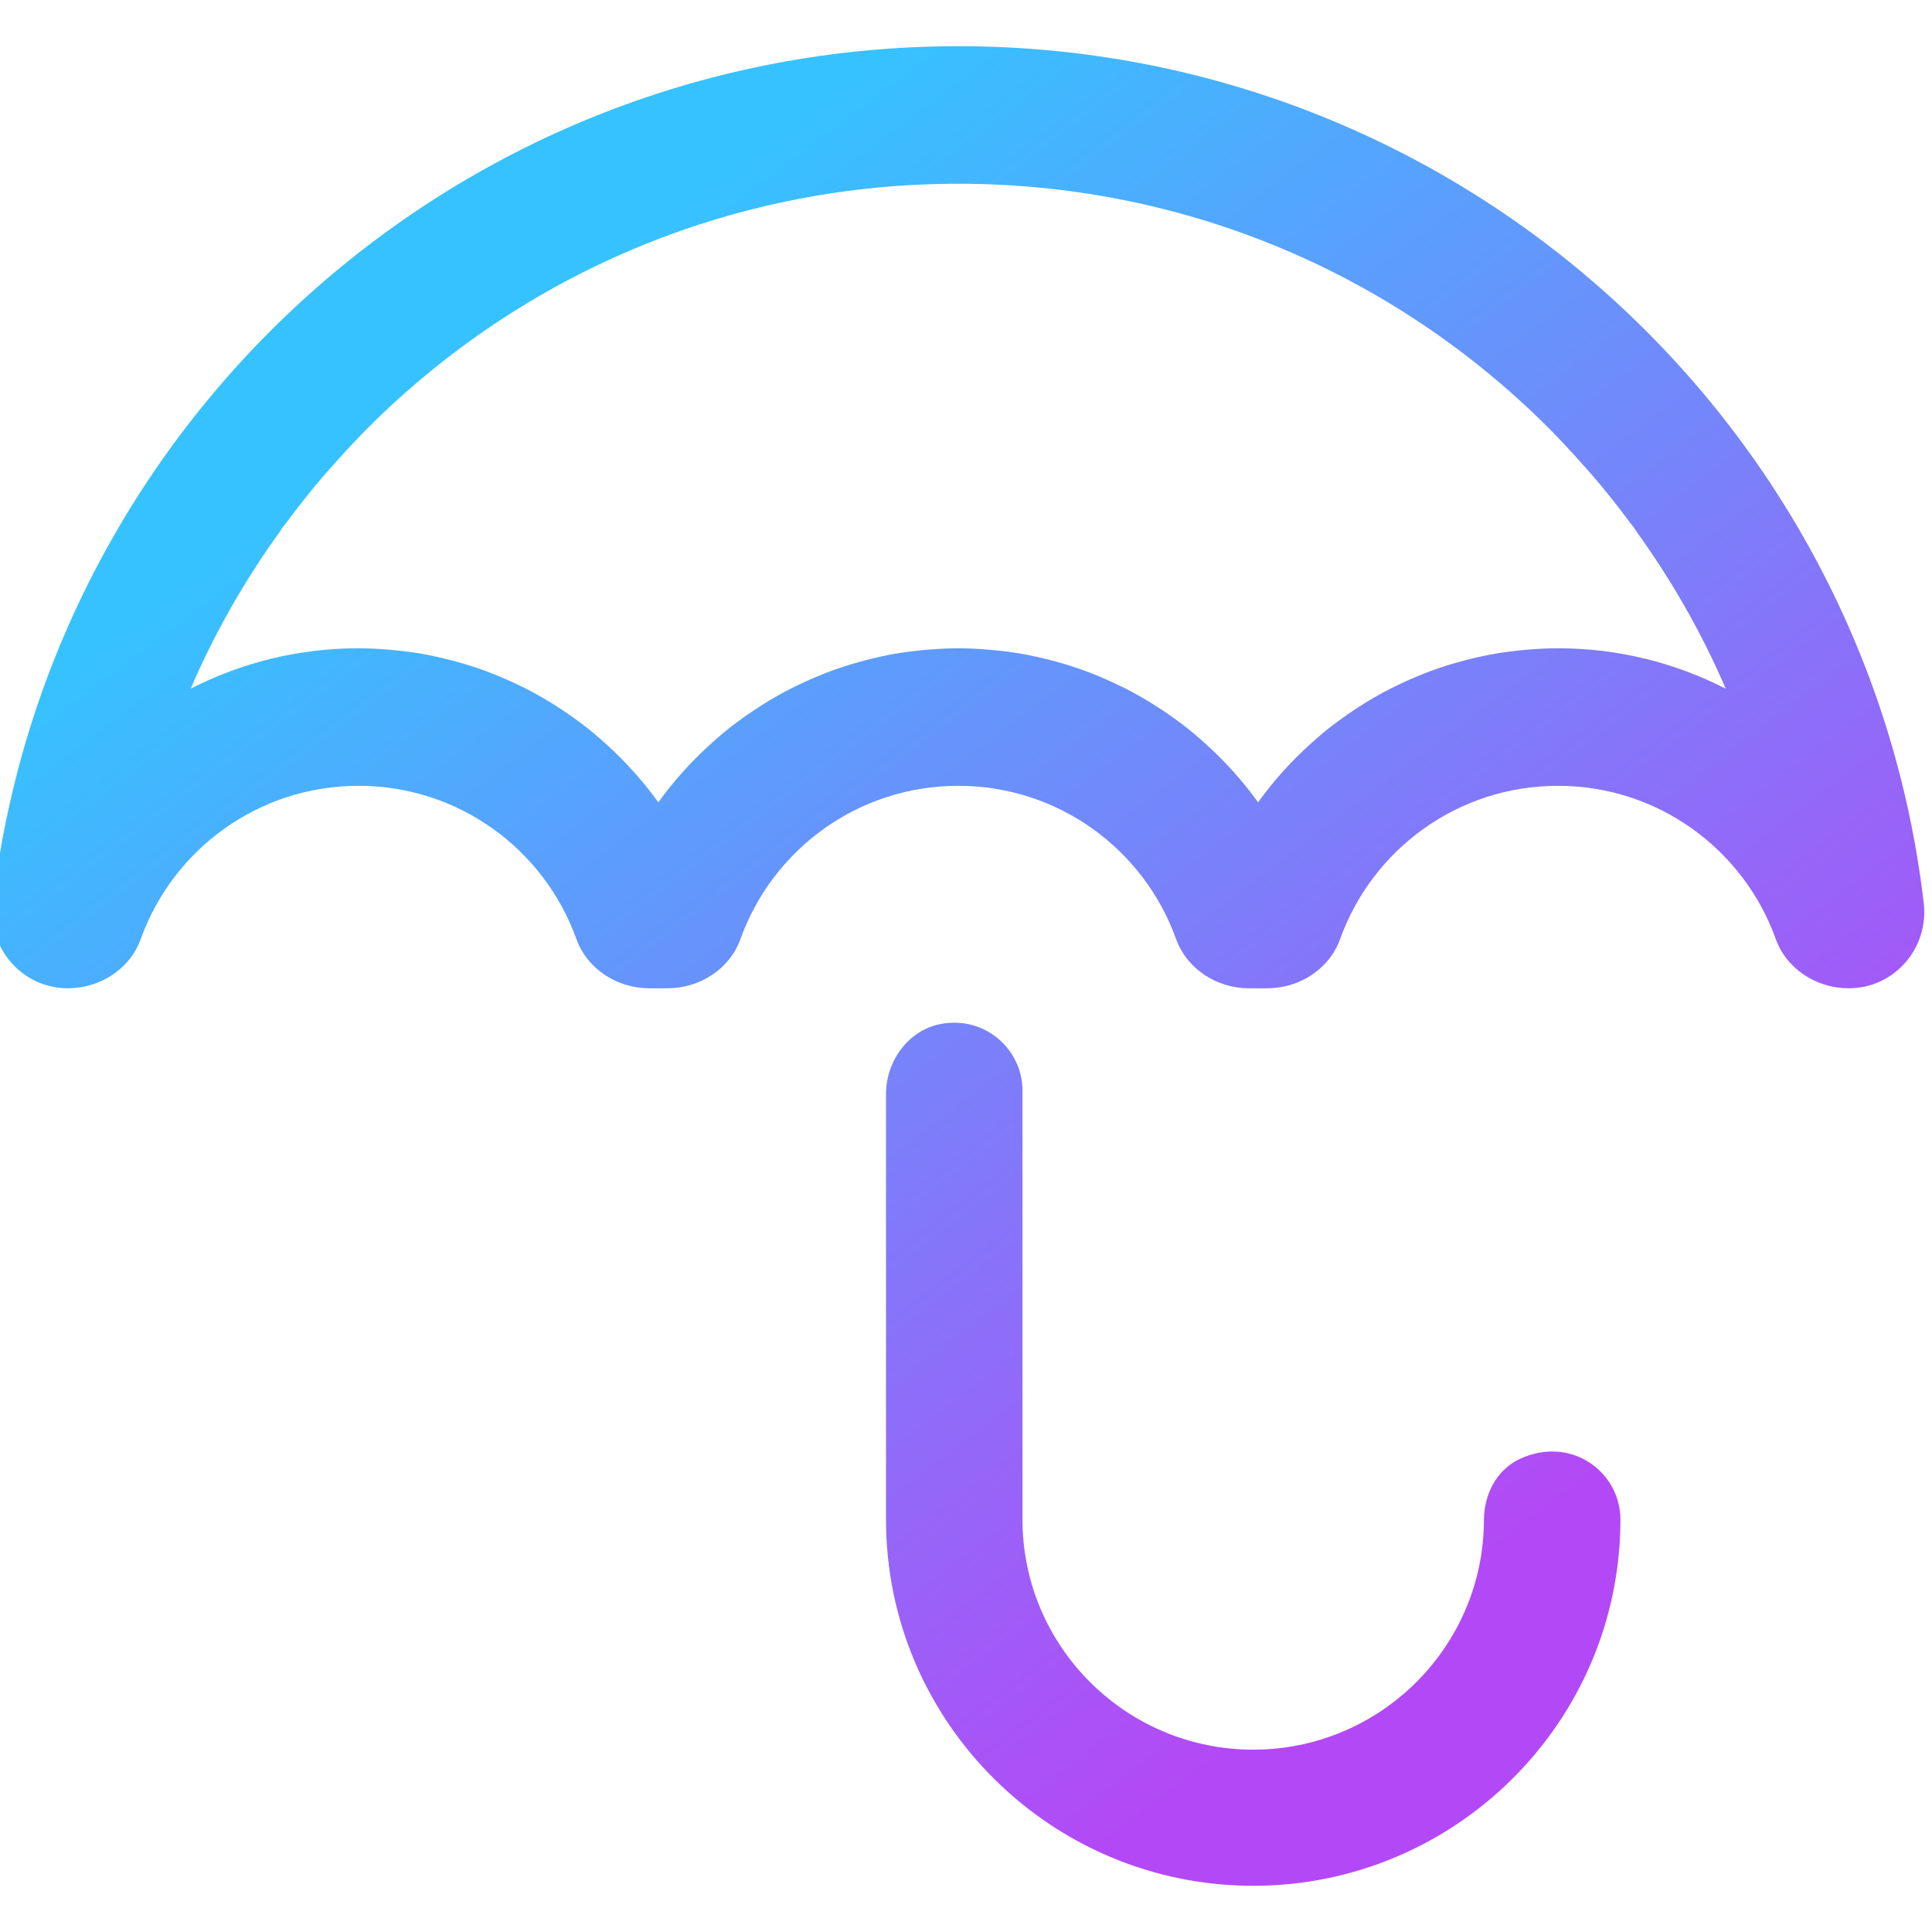
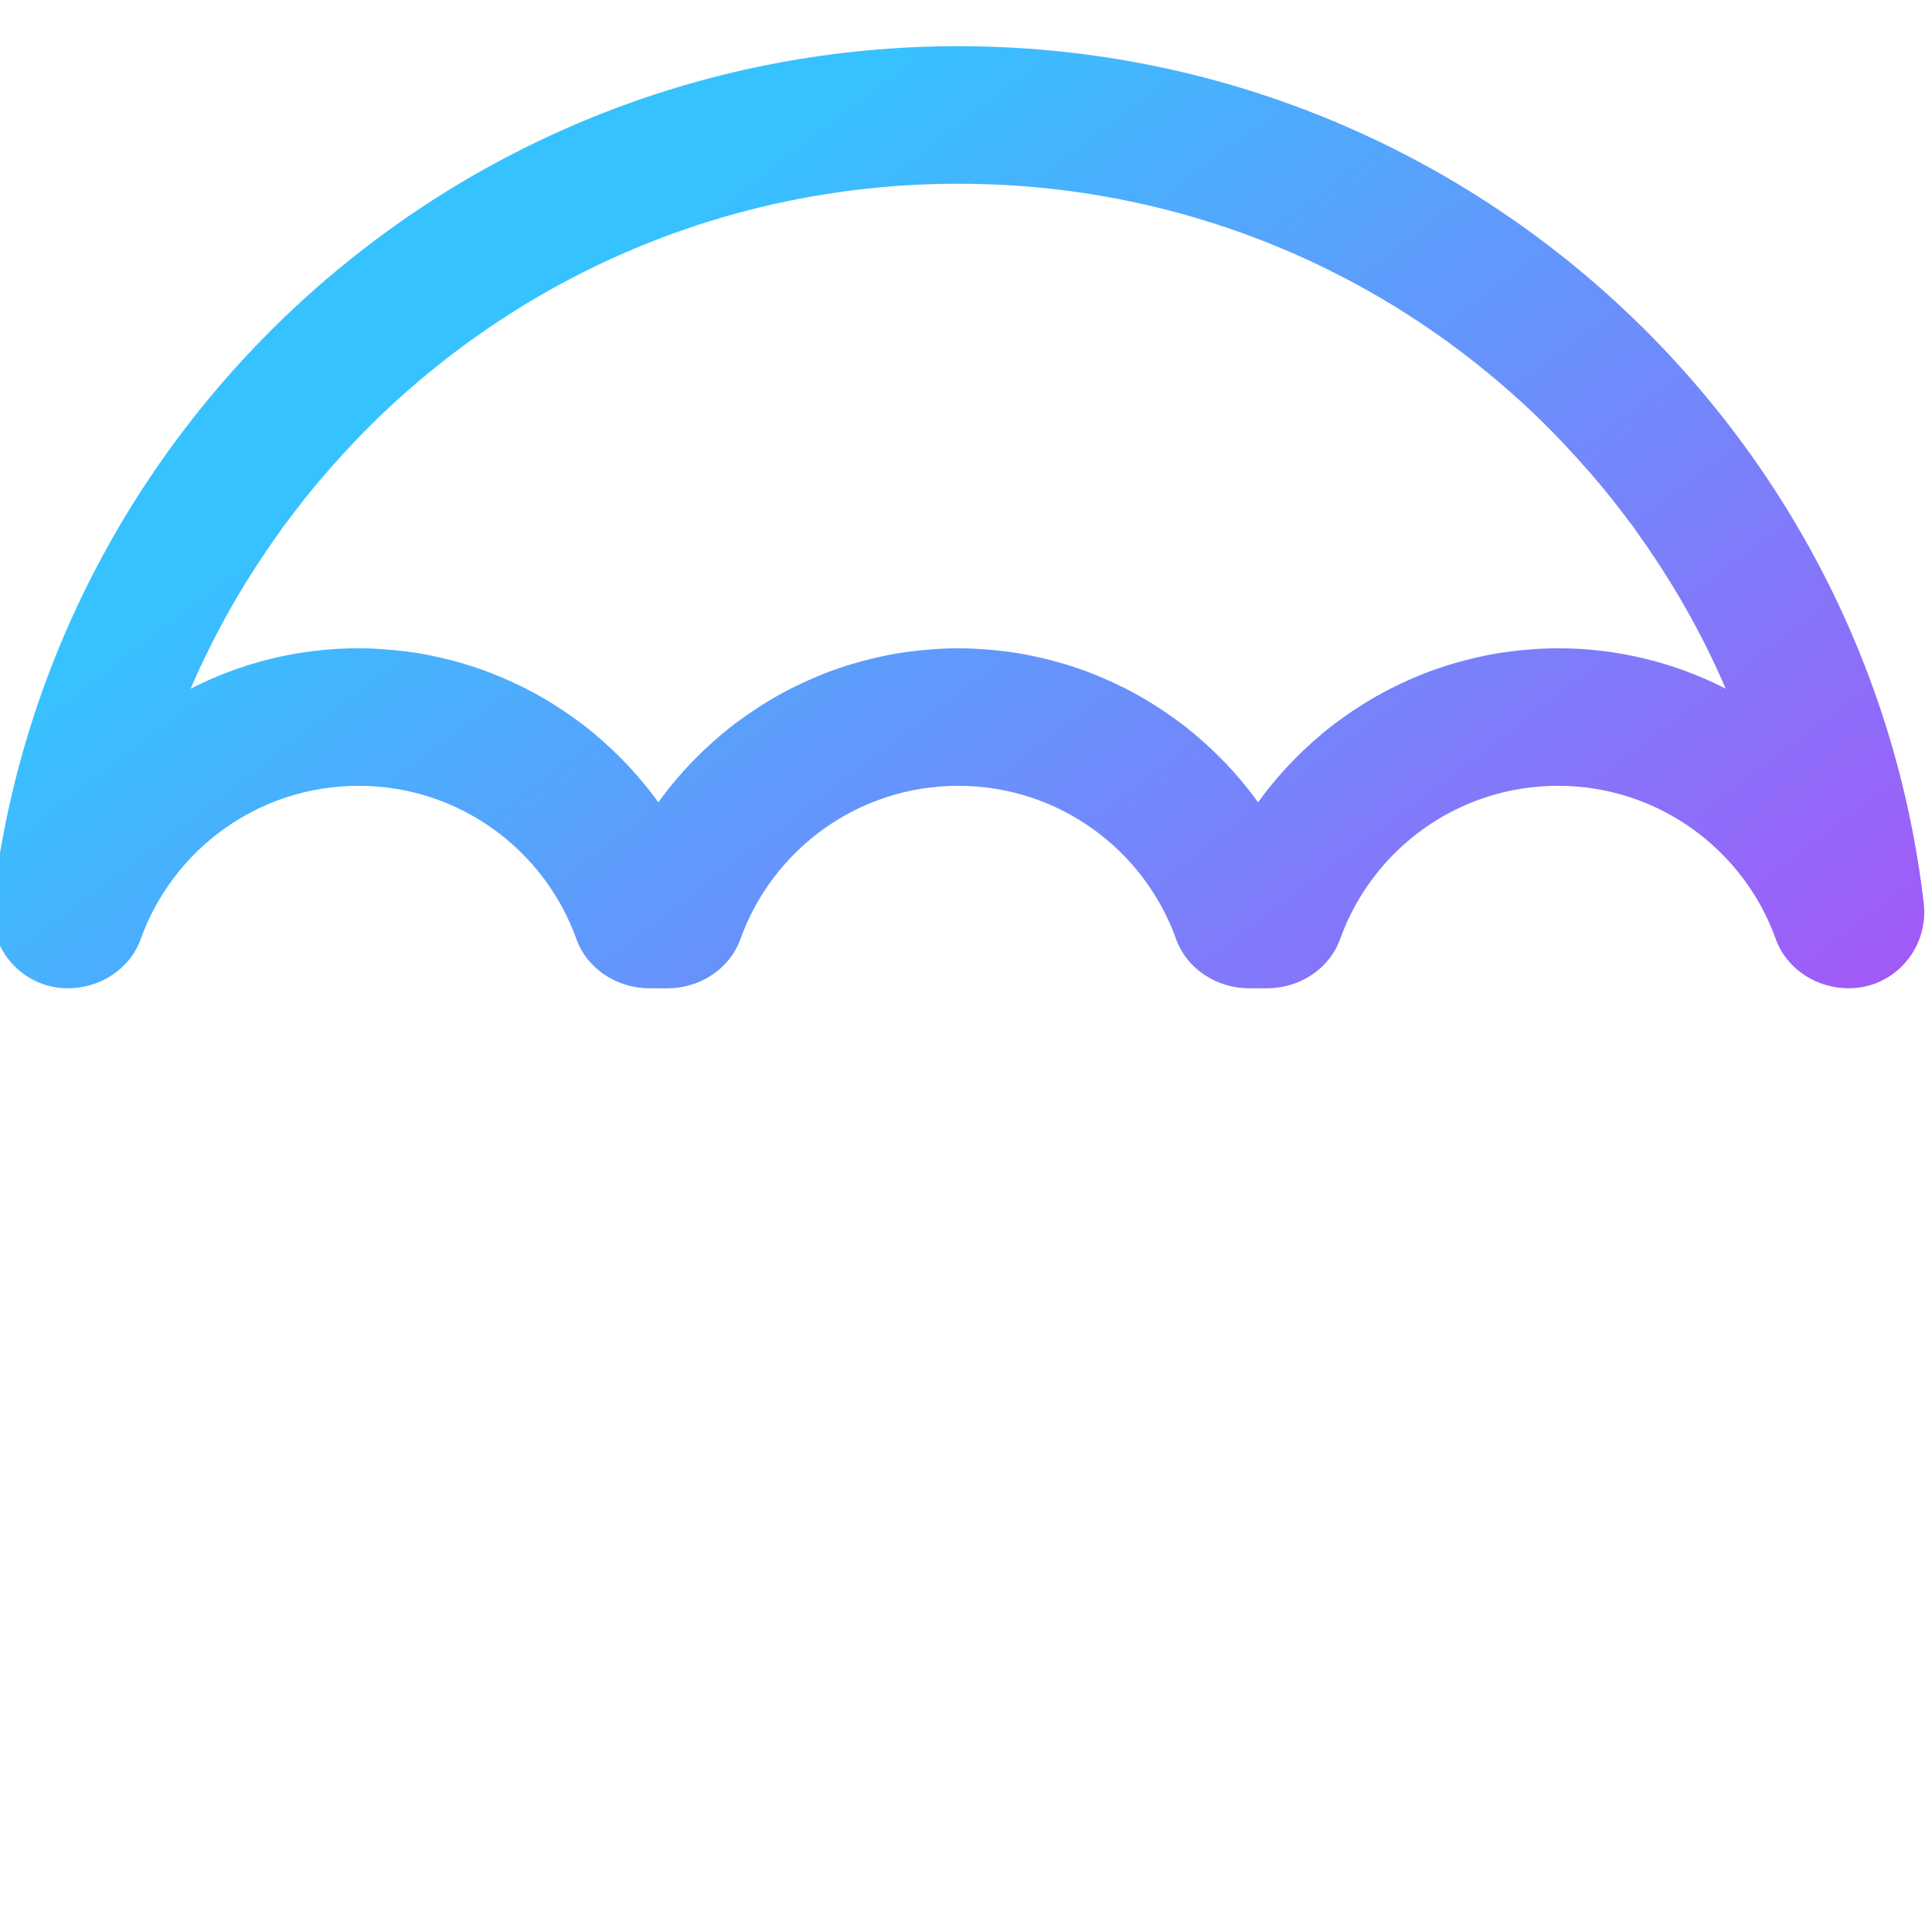
<svg xmlns="http://www.w3.org/2000/svg" version="1.1" id="Layer_1" x="0px" y="0px" viewBox="0 0 125 125" style="enable-background:new 0 0 125 125;" xml:space="preserve">
  <style type="text/css">
	.st0{fill:url(#SVGID_1_);}
	.st1{fill:url(#SVGID_00000017505785795372129480000003906346465660141703_);}
</style>
  <g>
    <g>
      <linearGradient id="SVGID_1_" gradientUnits="userSpaceOnUse" x1="25.064" y1="27.448" x2="86.223" y2="108.336">
        <stop offset="0" style="stop-color:#36C2FF" />
        <stop offset="1" style="stop-color:#B349F6" />
      </linearGradient>
-       <path class="st0" d="M81.083,122.011c-13.101,0-23.759-10.629-23.759-23.695l0-27.519c0-2.166,1.461-4.171,3.592-4.555    c2.801-0.504,5.239,1.628,5.239,4.33v27.744c0,8.21,6.696,14.887,14.927,14.887c8.218,0,14.905-6.656,14.927-14.847    c0.004-1.636,0.803-3.237,2.28-3.942c3.304-1.576,6.552,0.784,6.552,3.901C104.842,111.382,94.184,122.011,81.083,122.011z" />
    </g>
    <linearGradient id="SVGID_00000136380577003933990790000009795673674360198284_" gradientUnits="userSpaceOnUse" x1="36.537" y1="18.773" x2="97.697" y2="99.661">
      <stop offset="0" style="stop-color:#36C2FF" />
      <stop offset="1" style="stop-color:#B349F6" />
    </linearGradient>
    <path style="fill:url(#SVGID_00000136380577003933990790000009795673674360198284_);" d="M124.465,58.427   C120.812,27.215,94.249,2.989,62,2.989S3.188,27.215-0.465,58.427c-0.343,2.927,1.907,5.515,4.854,5.515h0   c2.079,0,4.02-1.239,4.722-3.196c2.072-5.773,7.593-9.904,14.089-9.904s12.017,4.131,14.089,9.904   c0.702,1.957,2.643,3.196,4.722,3.196h1.178c2.079,0,4.02-1.239,4.722-3.196c2.072-5.773,7.593-9.904,14.089-9.904   s12.017,4.131,14.089,9.904c0.702,1.957,2.643,3.196,4.722,3.196h1.177c2.079,0,4.02-1.239,4.722-3.196   c2.072-5.773,7.593-9.904,14.089-9.904c6.496,0,12.017,4.131,14.089,9.904c0.702,1.957,2.643,3.196,4.722,3.196   C122.558,63.942,124.808,61.355,124.465,58.427z M100.8,41.943c-0.686,0-1.363,0.04-2.036,0.097   c-0.155,0.013-0.309,0.027-0.463,0.043c-0.659,0.069-1.312,0.159-1.955,0.281c-0.079,0.015-0.155,0.035-0.234,0.051   c-0.586,0.117-1.163,0.259-1.734,0.419c-0.138,0.039-0.276,0.075-0.413,0.116c-0.615,0.184-1.222,0.391-1.816,0.623   c-0.11,0.043-0.218,0.091-0.328,0.136c-0.526,0.214-1.043,0.447-1.551,0.697c-0.108,0.054-0.219,0.103-0.326,0.159   c-0.565,0.289-1.115,0.602-1.653,0.933c-0.117,0.072-0.231,0.148-0.347,0.222c-0.488,0.312-0.965,0.64-1.428,0.986   c-0.066,0.049-0.134,0.095-0.199,0.144c-0.504,0.385-0.988,0.794-1.46,1.217c-1.283,1.152-2.448,2.436-3.459,3.843   c-1.011-1.407-2.175-2.691-3.458-3.842c-0.472-0.424-0.957-0.833-1.461-1.218c-0.064-0.049-0.132-0.094-0.197-0.143   c-0.463-0.347-0.941-0.675-1.429-0.987c-0.116-0.074-0.23-0.15-0.347-0.222c-0.538-0.332-1.089-0.644-1.654-0.934   c-0.107-0.055-0.217-0.105-0.325-0.158c-0.507-0.25-1.024-0.483-1.55-0.697c-0.11-0.045-0.218-0.093-0.329-0.137   c-0.594-0.232-1.2-0.438-1.816-0.622c-0.137-0.041-0.275-0.077-0.413-0.116c-0.57-0.16-1.148-0.301-1.734-0.419   c-0.078-0.016-0.155-0.036-0.234-0.051c-0.643-0.122-1.296-0.212-1.955-0.281c-0.154-0.016-0.309-0.03-0.463-0.043   c-0.673-0.057-1.35-0.097-2.036-0.097s-1.363,0.04-2.036,0.097c-0.155,0.013-0.309,0.027-0.463,0.043   c-0.659,0.069-1.312,0.159-1.955,0.281c-0.079,0.015-0.155,0.035-0.234,0.051c-0.586,0.117-1.163,0.259-1.734,0.419   c-0.138,0.039-0.276,0.075-0.413,0.116c-0.615,0.184-1.221,0.391-1.815,0.622c-0.112,0.044-0.221,0.092-0.332,0.138   c-0.526,0.214-1.042,0.446-1.549,0.696c-0.108,0.053-0.218,0.103-0.325,0.158c-0.564,0.289-1.114,0.601-1.652,0.933   c-0.118,0.073-0.235,0.15-0.352,0.225c-0.486,0.312-0.962,0.638-1.424,0.984c-0.066,0.049-0.135,0.095-0.2,0.145   c-0.503,0.385-0.988,0.793-1.459,1.216c-1.283,1.152-2.449,2.436-3.46,3.843c-1.011-1.407-2.176-2.691-3.46-3.843   c-0.471-0.423-0.955-0.832-1.459-1.216c-0.065-0.05-0.134-0.096-0.2-0.145c-0.462-0.345-0.937-0.672-1.424-0.984   c-0.117-0.075-0.233-0.152-0.352-0.225c-0.538-0.332-1.088-0.644-1.652-0.933c-0.107-0.055-0.217-0.105-0.325-0.158   c-0.507-0.25-1.023-0.482-1.549-0.696c-0.111-0.045-0.22-0.094-0.332-0.138c-0.594-0.232-1.2-0.438-1.815-0.622   c-0.137-0.041-0.275-0.077-0.413-0.116c-0.57-0.16-1.148-0.301-1.734-0.419c-0.078-0.016-0.155-0.036-0.234-0.051   c-0.643-0.122-1.296-0.212-1.955-0.281c-0.154-0.016-0.309-0.03-0.463-0.043c-0.673-0.057-1.35-0.097-2.036-0.097   c-3.889,0-7.584,0.94-10.855,2.615c1.544-3.598,3.499-7.017,5.811-10.219c0.044-0.067,0.078-0.136,0.126-0.202   c0.071-0.097,0.154-0.186,0.225-0.283c0.789-1.067,1.616-2.111,2.488-3.124c0.145-0.168,0.296-0.332,0.443-0.499   c0.928-1.052,1.887-2.082,2.903-3.07C34.475,17.312,47.85,11.888,62,11.888s27.525,5.424,37.659,15.274   c1.016,0.987,1.975,2.018,2.903,3.07c0.147,0.167,0.298,0.33,0.443,0.499c0.872,1.013,1.699,2.057,2.488,3.124   c0.071,0.097,0.155,0.186,0.225,0.283c0.048,0.066,0.082,0.135,0.126,0.202c2.312,3.201,4.267,6.621,5.811,10.219   C108.384,42.883,104.689,41.943,100.8,41.943z" />
  </g>
</svg>